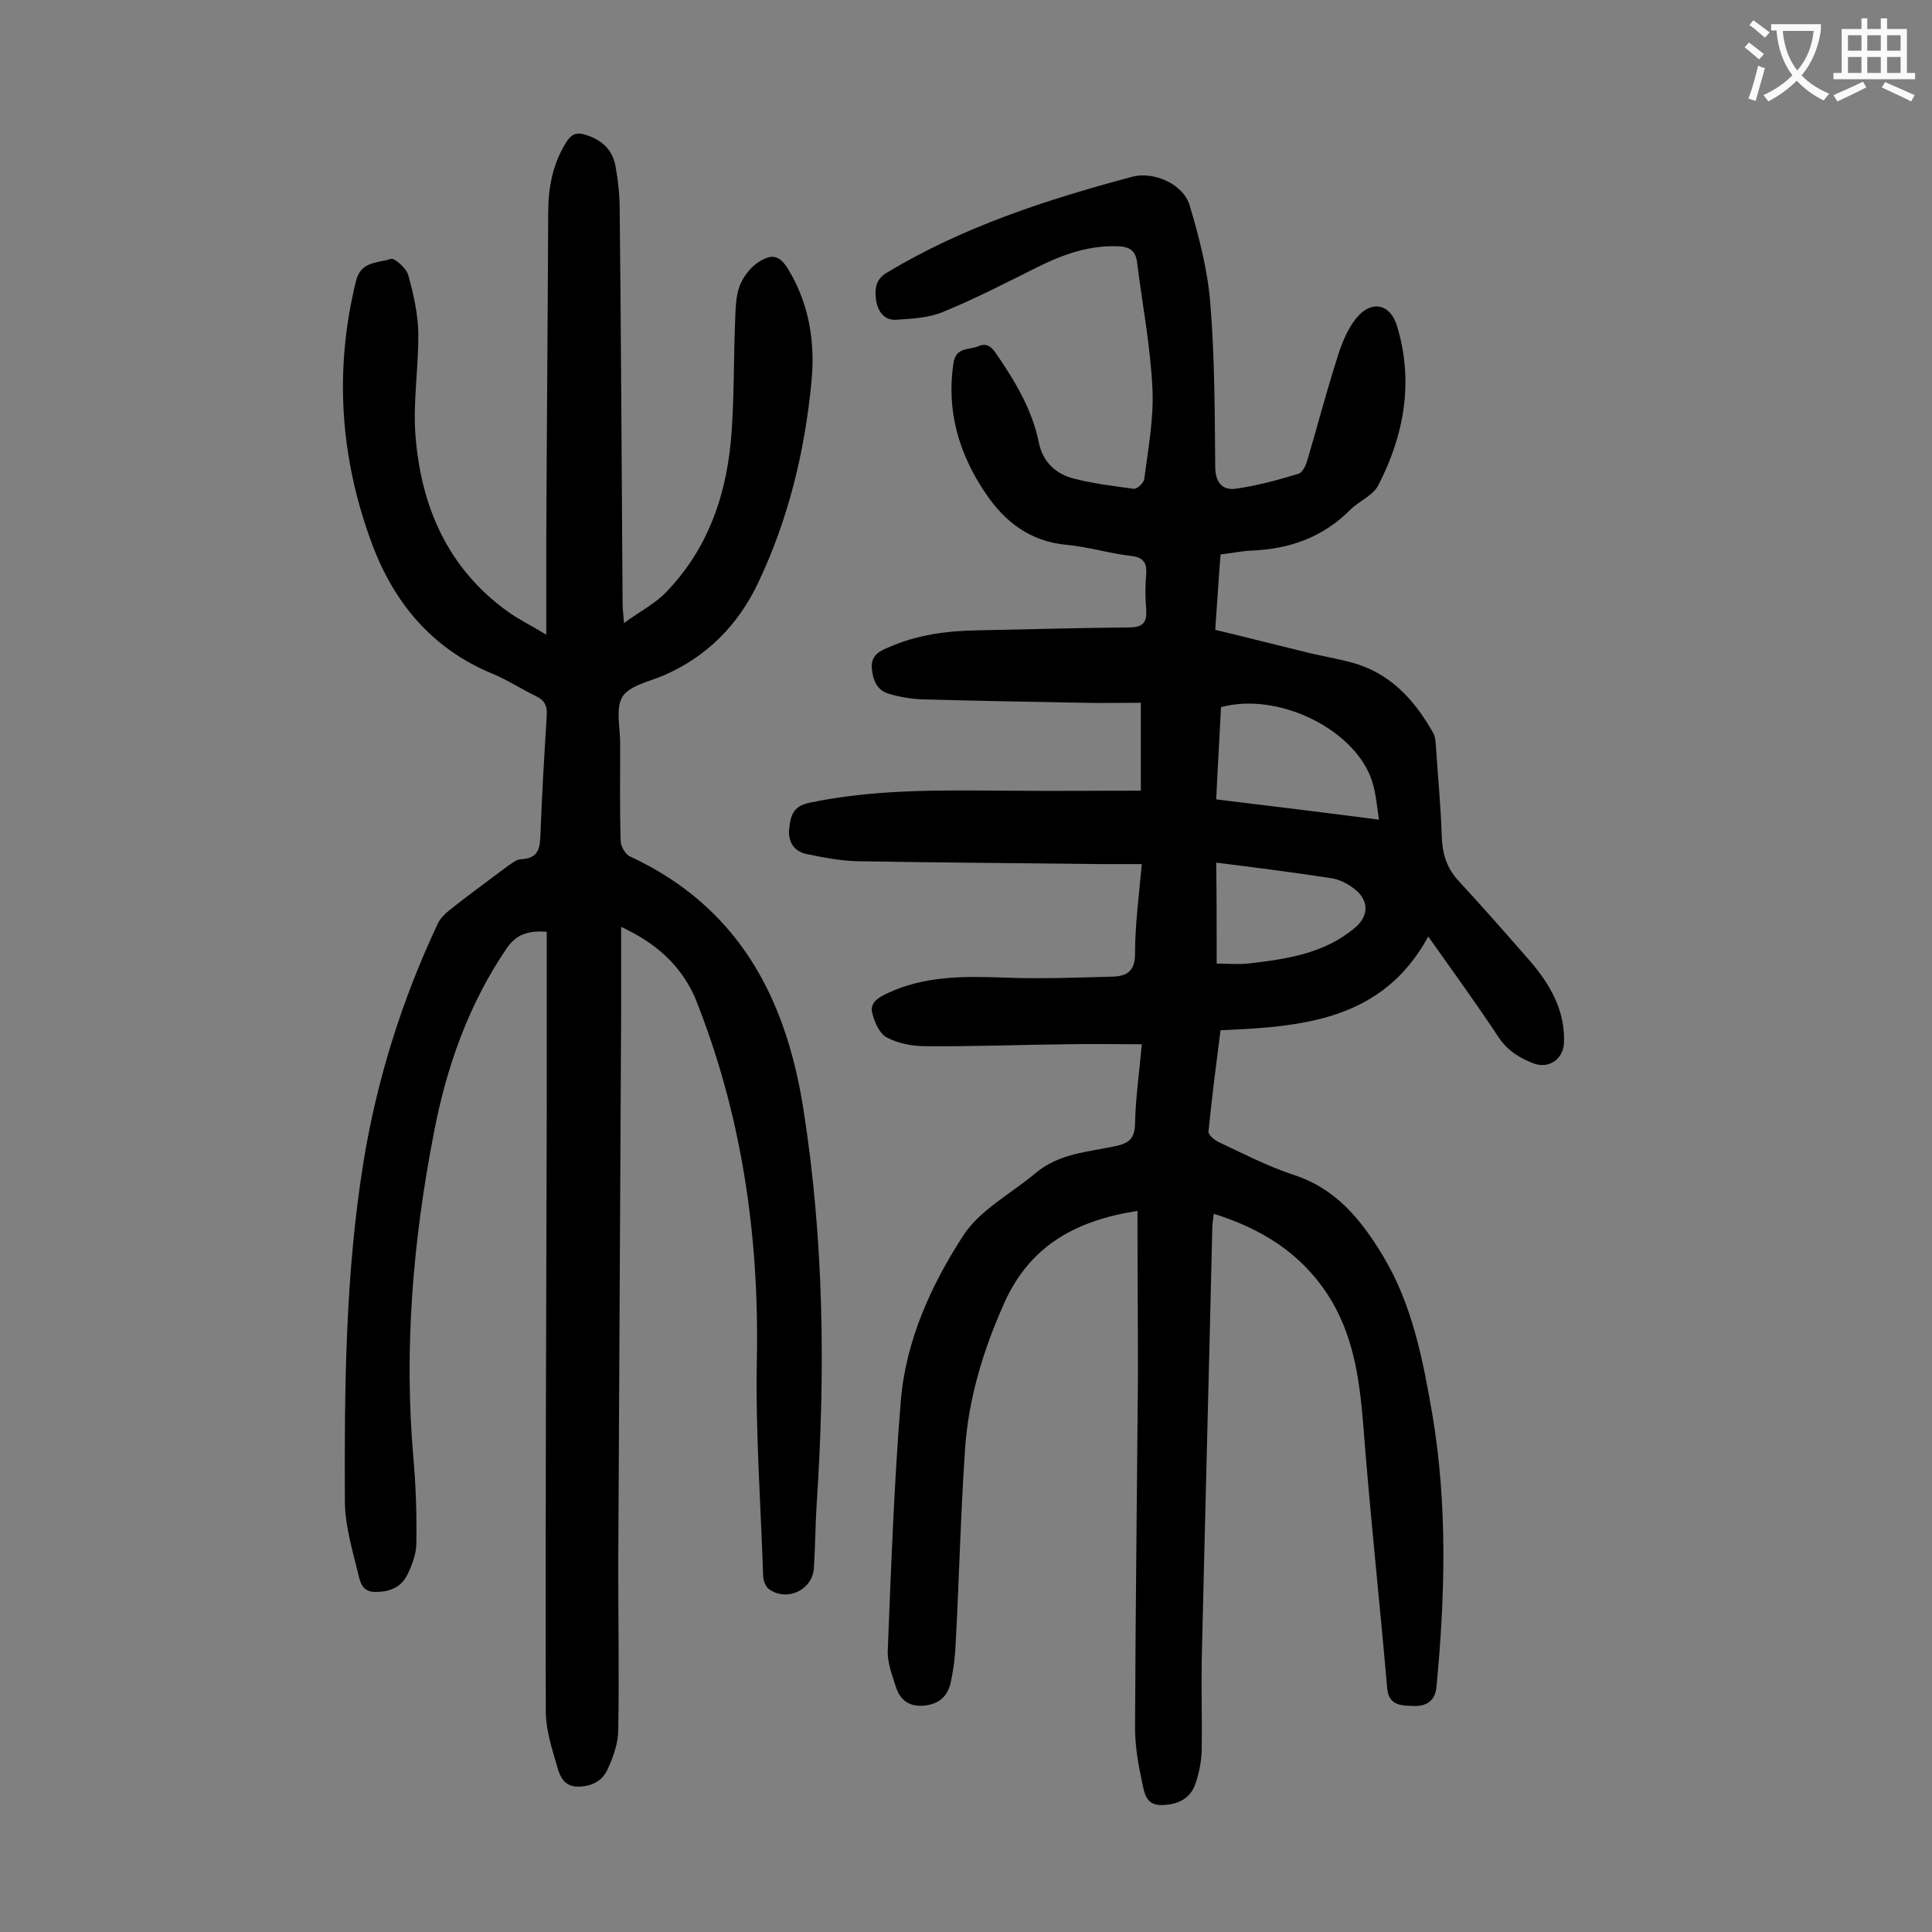
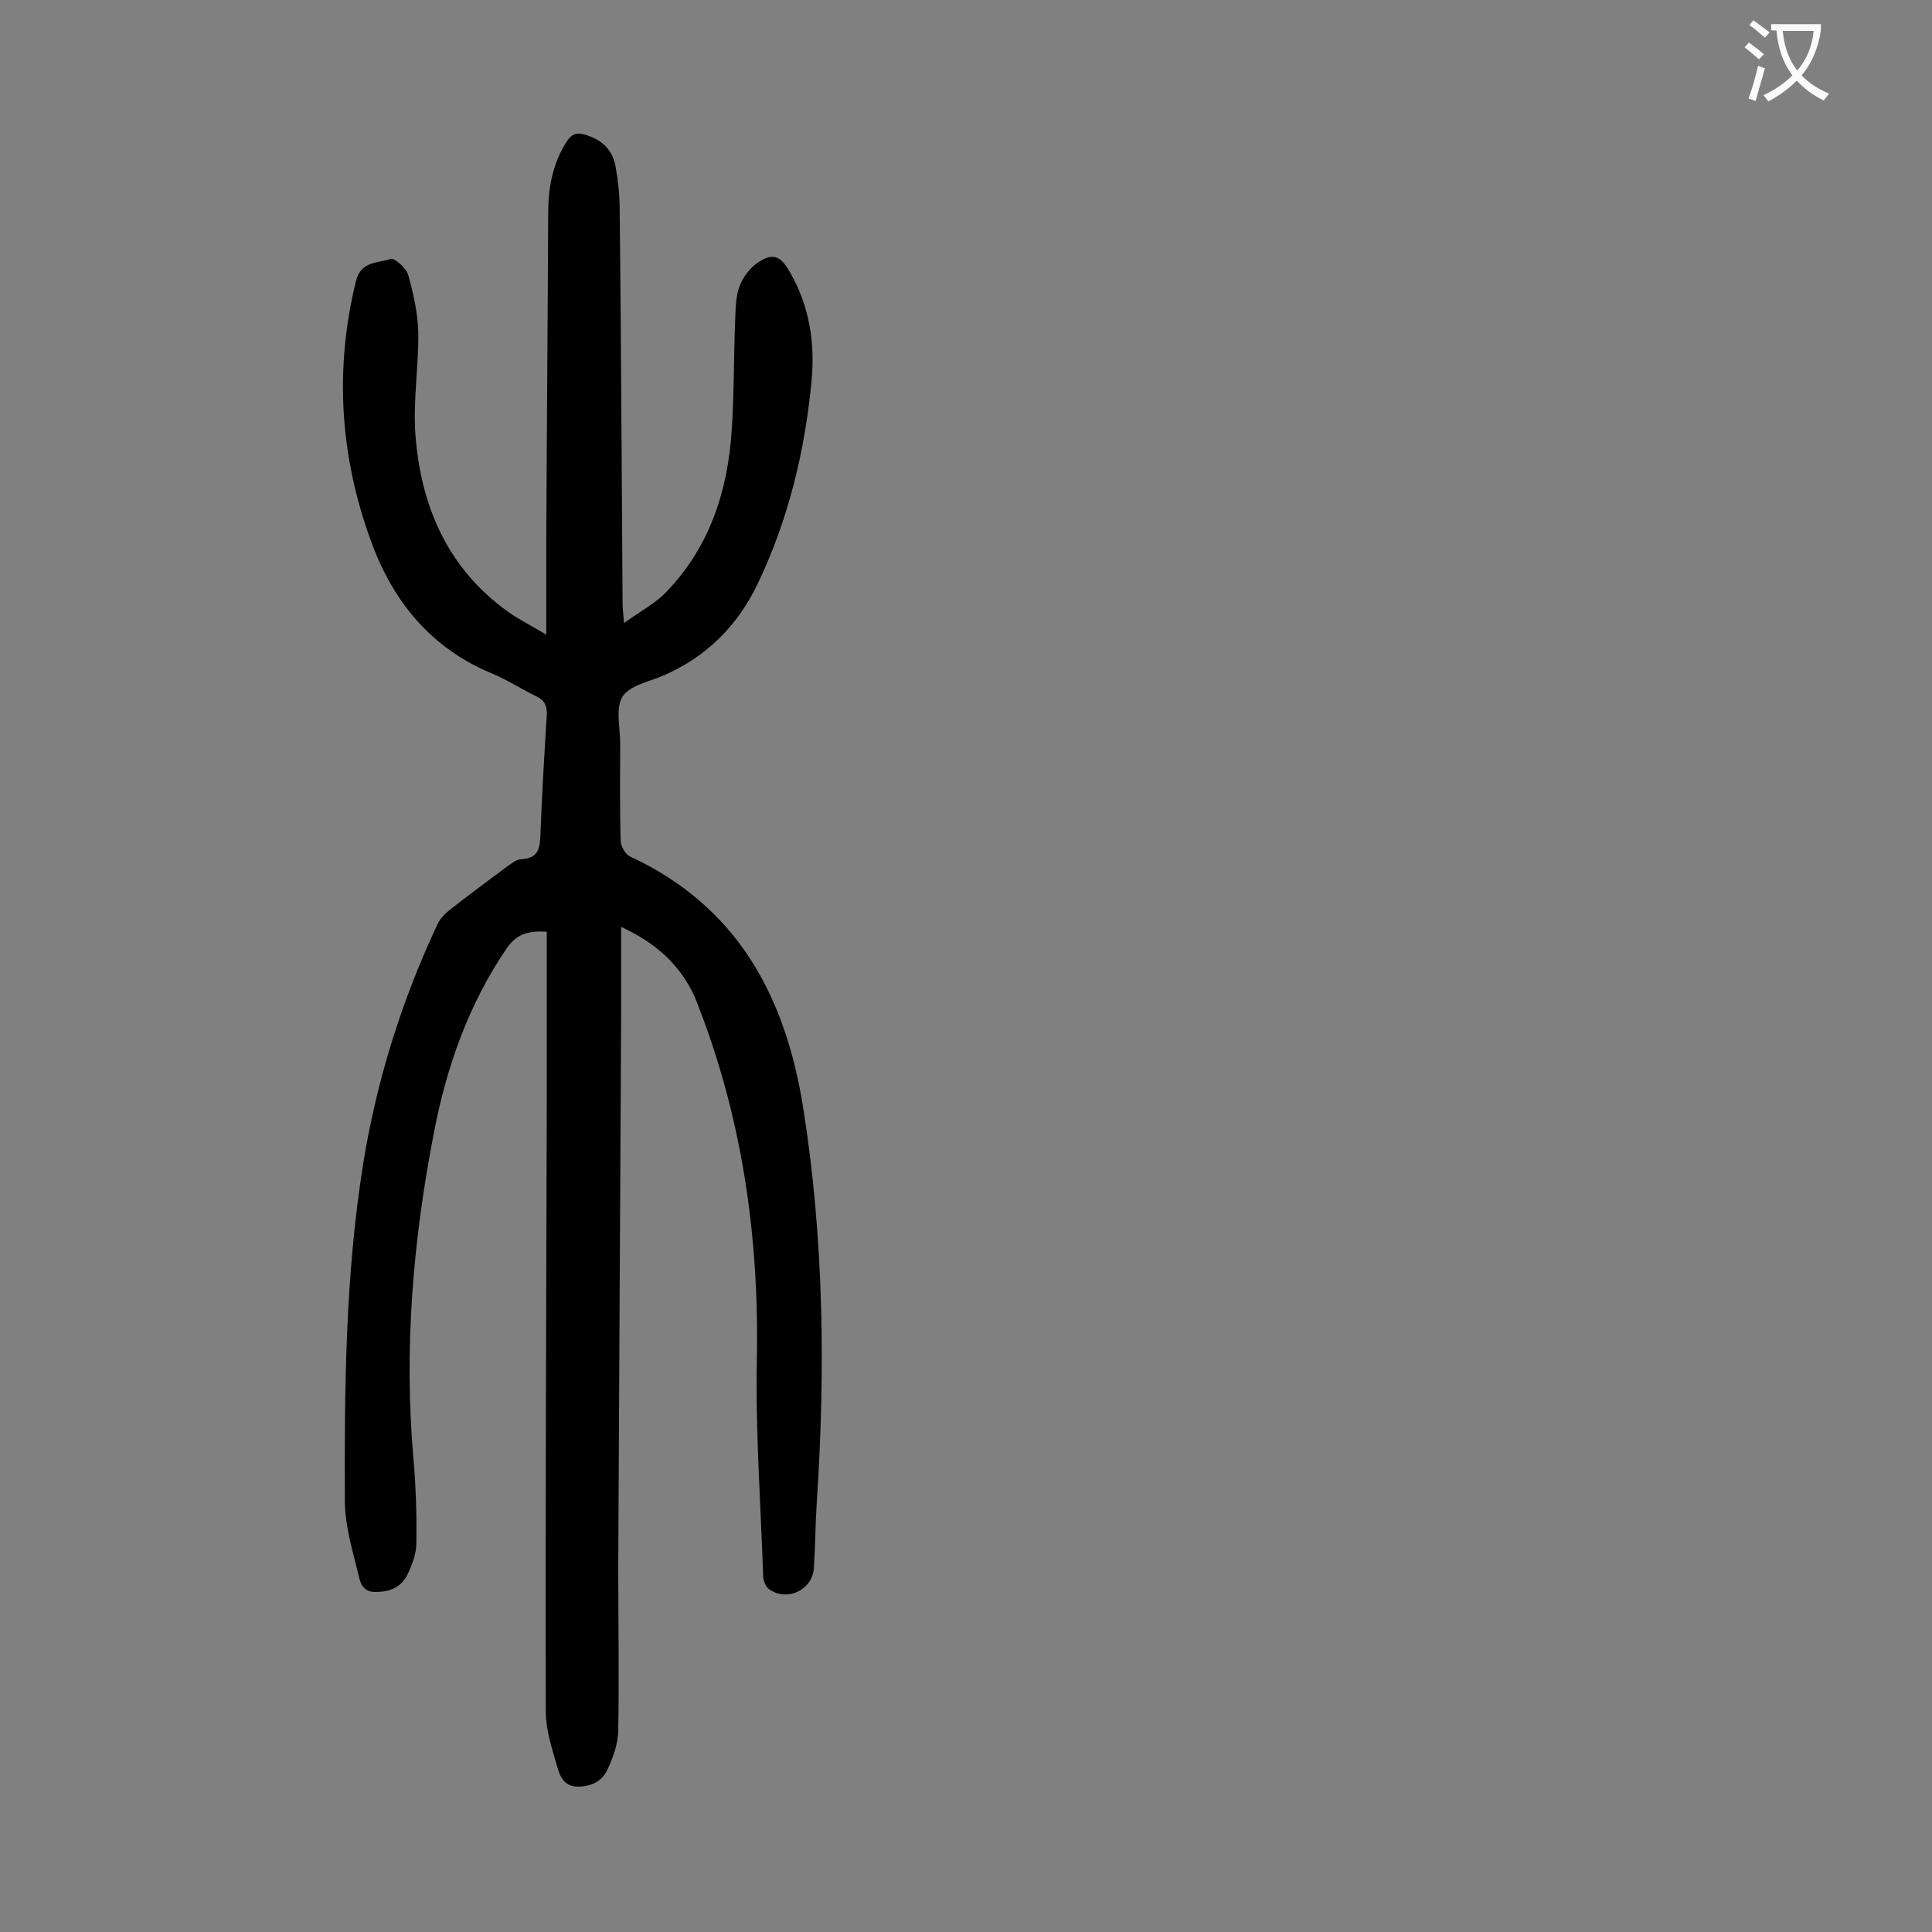
<svg xmlns="http://www.w3.org/2000/svg" enable-background="new 0 0 400 400" viewBox="0 0 400 400">
  <rect x="0" y="0" width="400" height="400" fill="#808080" stroke="none" />
-   <path d="m235.5 250.7c-12.8 2-22.2 7.2-27.5 18.9-4.4 9.8-7.5 19.9-8.2 30.5-.9 13.1-1.2 26.3-1.9 39.4-.1 2.9-.4 5.7-1 8.5-.5 2.8-2.1 4.7-5.3 5.1s-5.2-1-6.1-3.8c-.8-2.5-1.8-5.1-1.7-7.6.7-17.2 1.3-34.5 2.7-51.6 1-12.5 6.3-24.1 13-34.4 3.5-5.3 9.9-8.6 15-12.9 4.8-4 10.8-4.3 16.4-5.5 2.8-.6 4-1.5 4.1-4.6.1-5.4.9-10.8 1.4-16.5-5.3 0-10.4-.1-15.4 0-9.8.1-19.7.5-29.5.4-2.7 0-5.6-.6-7.9-1.8-1.5-.8-2.5-3.1-3-5-.6-2.2 1.3-3.3 3-4.1 7.8-3.7 16-3.6 24.3-3.3 7.5.3 15 0 22.5-.2 3-.1 4.6-1.2 4.6-4.8 0-5.9.8-11.9 1.4-18.5-3 0-5.7 0-8.4 0-16.9-.2-33.8-.3-50.7-.6-3.5-.1-7-.8-10.4-1.5-2.6-.6-3.8-2.6-3.5-5.3.3-2.5.7-4.6 4.2-5.3 13.3-2.8 26.8-2.6 40.3-2.5 9.4.1 18.7 0 28.3 0 0-5.9 0-11.7 0-18.2-4 0-8 .1-12.1 0-11-.2-22.1-.4-33.1-.7-2.4-.1-4.8-.5-7.1-1.2s-3.2-2.8-3.4-5.2c-.2-2.5 1.3-3.5 3.3-4.3 6-2.7 12.3-3.5 18.7-3.6 10.4-.2 20.8-.5 31.2-.6 3.1 0 3.8-1.1 3.6-3.9-.2-2.3-.2-4.6 0-7s-.5-3.6-3.1-3.9c-4.5-.5-8.9-1.9-13.4-2.3-7.5-.7-12.7-4.7-16.7-10.6-5.5-8.1-8.2-17-6.7-27 .5-3.4 3.2-2.7 5.1-3.5 1.8-.8 2.8.1 3.8 1.6 3.9 5.7 7.4 11.5 8.8 18.4.8 3.9 3.4 6.3 6.9 7.3 4.1 1.1 8.4 1.6 12.7 2.2.7.1 2.1-1.2 2.2-2 .8-6.2 2-12.5 1.7-18.7-.4-8.8-2.1-17.5-3.2-26.3-.3-2.3-1.6-3.1-3.7-3.2-6.2-.3-11.7 1.7-17.1 4.4-6.4 3.2-12.8 6.5-19.4 9.2-2.9 1.2-6.4 1.4-9.6 1.6-2.4.2-3.8-1.6-4.2-3.9-.3-2.3-.3-4.4 2.3-5.9 15.8-9.5 33.1-15.1 50.7-19.8 4.4-1.2 10.6 1.5 11.9 5.9 2 6.7 3.8 13.7 4.3 20.6.9 11.1.9 22.3 1 33.5 0 3.2 1.4 4.9 4.1 4.6 4.4-.6 8.8-1.8 13.1-3.1.8-.2 1.5-1.6 1.8-2.6 2.1-7 3.9-14 6.1-20.9.9-3 2.1-6.2 4-8.6 3.2-4 7.2-3.2 8.6 1.7 3.4 11.4 1.4 22.4-3.9 32.7-1.1 2.2-4 3.3-5.9 5.2-5.7 5.7-12.6 8.1-20.5 8.4-2 .1-3.9.5-6.3.8-.4 5-.7 10.1-1.1 15.6 6.7 1.6 13.3 3.3 19.9 4.9 2.7.6 5.4 1.1 8.1 1.8 8.1 2.1 13.2 7.7 17.1 14.6.5.8.5 1.9.6 2.9.4 6.2 1 12.3 1.2 18.5.1 3.6 1 6.6 3.5 9.3 5 5.4 9.9 11 14.8 16.6 4.2 4.9 7.3 10.3 7 17-.2 3.3-3.1 5.3-6.2 4.2-2.9-1.1-5.4-2.6-7.3-5.4-4.7-7.1-9.7-14-14.6-20.9-9.4 17.3-25.9 18.7-43 19.4-.9 7-1.8 14-2.5 21-.1.6 1.2 1.7 2 2.1 5.1 2.4 10.1 5 15.5 6.8 8.8 2.8 14 9.2 18.5 16.6 6.2 10.2 8.4 21.7 10.4 33.3 3.1 18.7 2.6 37.4.8 56.2-.3 3.1-2.4 4-4.7 3.9s-5.2.1-5.5-3.7c-1.6-18.4-3.6-36.7-5-55.1-.8-9.4-2.1-18.4-7.4-26.5-5.6-8.5-13.6-13.5-23.5-16.6-.1 1.1-.3 1.9-.3 2.7-.7 30-1.5 59.9-2.2 89.9-.1 6.2.1 12.4 0 18.6-.1 2.4-.6 4.9-1.4 7.1-1.2 3.1-4.1 4.2-7.3 4.1-2.9-.1-3.2-2.7-3.6-4.5-.8-3.7-1.5-7.6-1.5-11.4.1-24.3.4-48.6.6-73 0-11.5-.1-22.8-.1-34.1zm16.3-85.2c11.4 1.4 22.2 2.7 33.7 4.2-.4-2.7-.6-5-1.2-7.2-2.9-11-19.2-19.4-31.5-16.1-.3 6.2-.7 12.5-1 19.1zm.1 34c2.3 0 4.4.2 6.4 0 7.9-.9 15.8-2 22.2-7.4 2.9-2.4 3-5.6 0-8-1.4-1.1-3.3-2.1-5-2.3-7.8-1.2-15.7-2.2-23.7-3.2.1 7 .1 13.9.1 20.9z" fill="#000001" />
  <path d="m128.6 191.9v18c-.2 38.1-.4 76.3-.6 114.4 0 11.3.2 22.5 0 33.8 0 2.8-1 5.6-2.2 8.2-1.1 2.5-3.4 3.6-6.2 3.6s-3.7-2.2-4.2-4c-1.1-3.8-2.4-7.7-2.4-11.6-.1-41.7.1-83.4.2-125.1 0-10.8 0-21.7 0-32.5 0-1.2 0-2.4 0-3.8-3.5-.2-6.1.3-8.2 3.3-8 11.7-12.6 24.8-15.2 38.5-4.3 22.2-6.2 44.6-4.2 67.3.5 5.8.7 11.6.6 17.5 0 2.2-.9 4.6-1.9 6.6-1.3 2.6-3.7 3.5-6.6 3.5s-3.2-2.4-3.6-4c-1.2-4.9-2.7-9.9-2.7-14.9-.1-23.3.1-46.7 3.8-69.8 2.8-17.3 8-33.9 15.5-49.8.5-1 1.4-1.9 2.4-2.7 3.9-3.1 7.9-6 11.9-9 .9-.6 1.9-1.5 2.9-1.5 3.7-.2 3.9-2.4 4-5.3.3-8.2.8-16.3 1.3-24.5.1-1.9-.4-3.1-2.1-3.9-3.1-1.5-6-3.4-9.1-4.7-12.7-5.2-20.7-15-25.2-27.5-6.4-17.5-7.6-35.5-3.1-53.8 1-4.2 4.6-3.7 7.2-4.6.7-.3 3.2 1.9 3.6 3.3 1.1 3.9 2 7.9 2.1 11.9.1 7-1.1 14.2-.6 21.1 1.1 14.8 6.6 27.7 19.1 36.7 2.2 1.6 4.7 2.8 8 4.8 0-7.1 0-13.4 0-19.6.1-22.6.3-45.1.4-67.7 0-5.2.9-10.1 3.7-14.6 1.2-1.9 2.3-2.2 4.3-1.5 3.4 1.1 5.5 3.3 6 6.8.5 2.8.8 5.7.8 8.6.3 27.1.4 54.2.6 81.3 0 1.1.1 2.1.3 4.3 3.4-2.5 6.6-4.1 8.9-6.6 8.9-9.3 12.6-20.9 13.4-33.4.5-7.5.4-15 .7-22.5.1-2.4.1-5 .9-7.2.7-1.9 2.2-3.9 3.9-5 3-2 4.6-1.3 6.4 1.8 4.2 7.1 5.4 15 4.6 23-1.4 14.5-4.8 28.5-11.1 41.7-4.1 8.6-10.5 15.1-19.4 19-3 1.3-7.1 2.1-8.6 4.4-1.5 2.4-.5 6.4-.5 9.7 0 6.7-.1 13.5.1 20.2 0 1.1 1 2.8 1.9 3.2 22.2 10.3 32.2 28.8 35.9 52.1 4.3 27.2 4.6 54.4 2.8 81.7-.3 4.5-.3 9.1-.6 13.6s-5.6 7-9.3 4.3c-.7-.5-1.2-1.8-1.2-2.8-.5-14.9-1.6-29.8-1.3-44.7.5-26-3.2-51.1-12.9-75.2-3.1-6.7-8.1-11.1-15.2-14.4z" fill="#000001" />
  <g fill="#fafafb">
    <path d="m362.1 8.8c1.1.8 2.1 1.6 3.1 2.4l-1 1.1c-1.3-1.1-2.3-2-3-2.5zm1.9 4.8c.5.2.9.4 1.4.5-.6 2.3-1.3 4.5-1.9 6.8l-1.5-.5c.8-2.1 1.4-4.3 2-6.8zm-1-9.4c1.3.9 2.4 1.8 3.4 2.5l-1 1.1c-1.4-1.2-2.4-2.1-3.2-2.6zm3.7 2.2v-1.4h10.3v1.2c-.5 3.6-1.8 6.8-4 9.4 1.5 1.6 3.4 2.8 5.7 3.8-.3.4-.7.8-1.1 1.4-2.3-1.1-4.1-2.5-5.6-4.1-1.6 1.6-3.6 3.1-5.9 4.3-.3-.5-.7-.9-1-1.3 2.4-1.1 4.4-2.5 6-4.1-1.9-2.5-3-5.6-3.3-9.3h-1.1zm8.8 0h-6.4c.3 3.3 1.3 6 3 8.2 2-2.3 3.1-5.1 3.4-8.2z" />
-     <path d="m385.3 3.8h1.3v2.2h2.8v-2.2h1.3v2.2h4.1v9.1h1.7v1.3h-16.9v-1.3h1.7v-9.1h4.1v-2.2zm.4 13.1.7 1.2c-1.8.9-3.8 1.9-6 2.9-.2-.4-.5-.8-.8-1.3 2.3-1 4.3-1.9 6.1-2.8zm-3.1-6.4h2.8v-3.2h-2.8zm0 4.6h2.8v-3.3h-2.8zm4-4.6h2.8v-3.2h-2.8zm0 4.6h2.8v-3.3h-2.8zm3.7 1.9c2.1.9 4.1 1.8 6.1 2.7l-.7 1.3c-2.2-1.1-4.2-2-6.1-2.9zm3.2-9.7h-2.8v3.2h2.8zm-2.8 7.8h2.8v-3.3h-2.8z" />
  </g>
</svg>